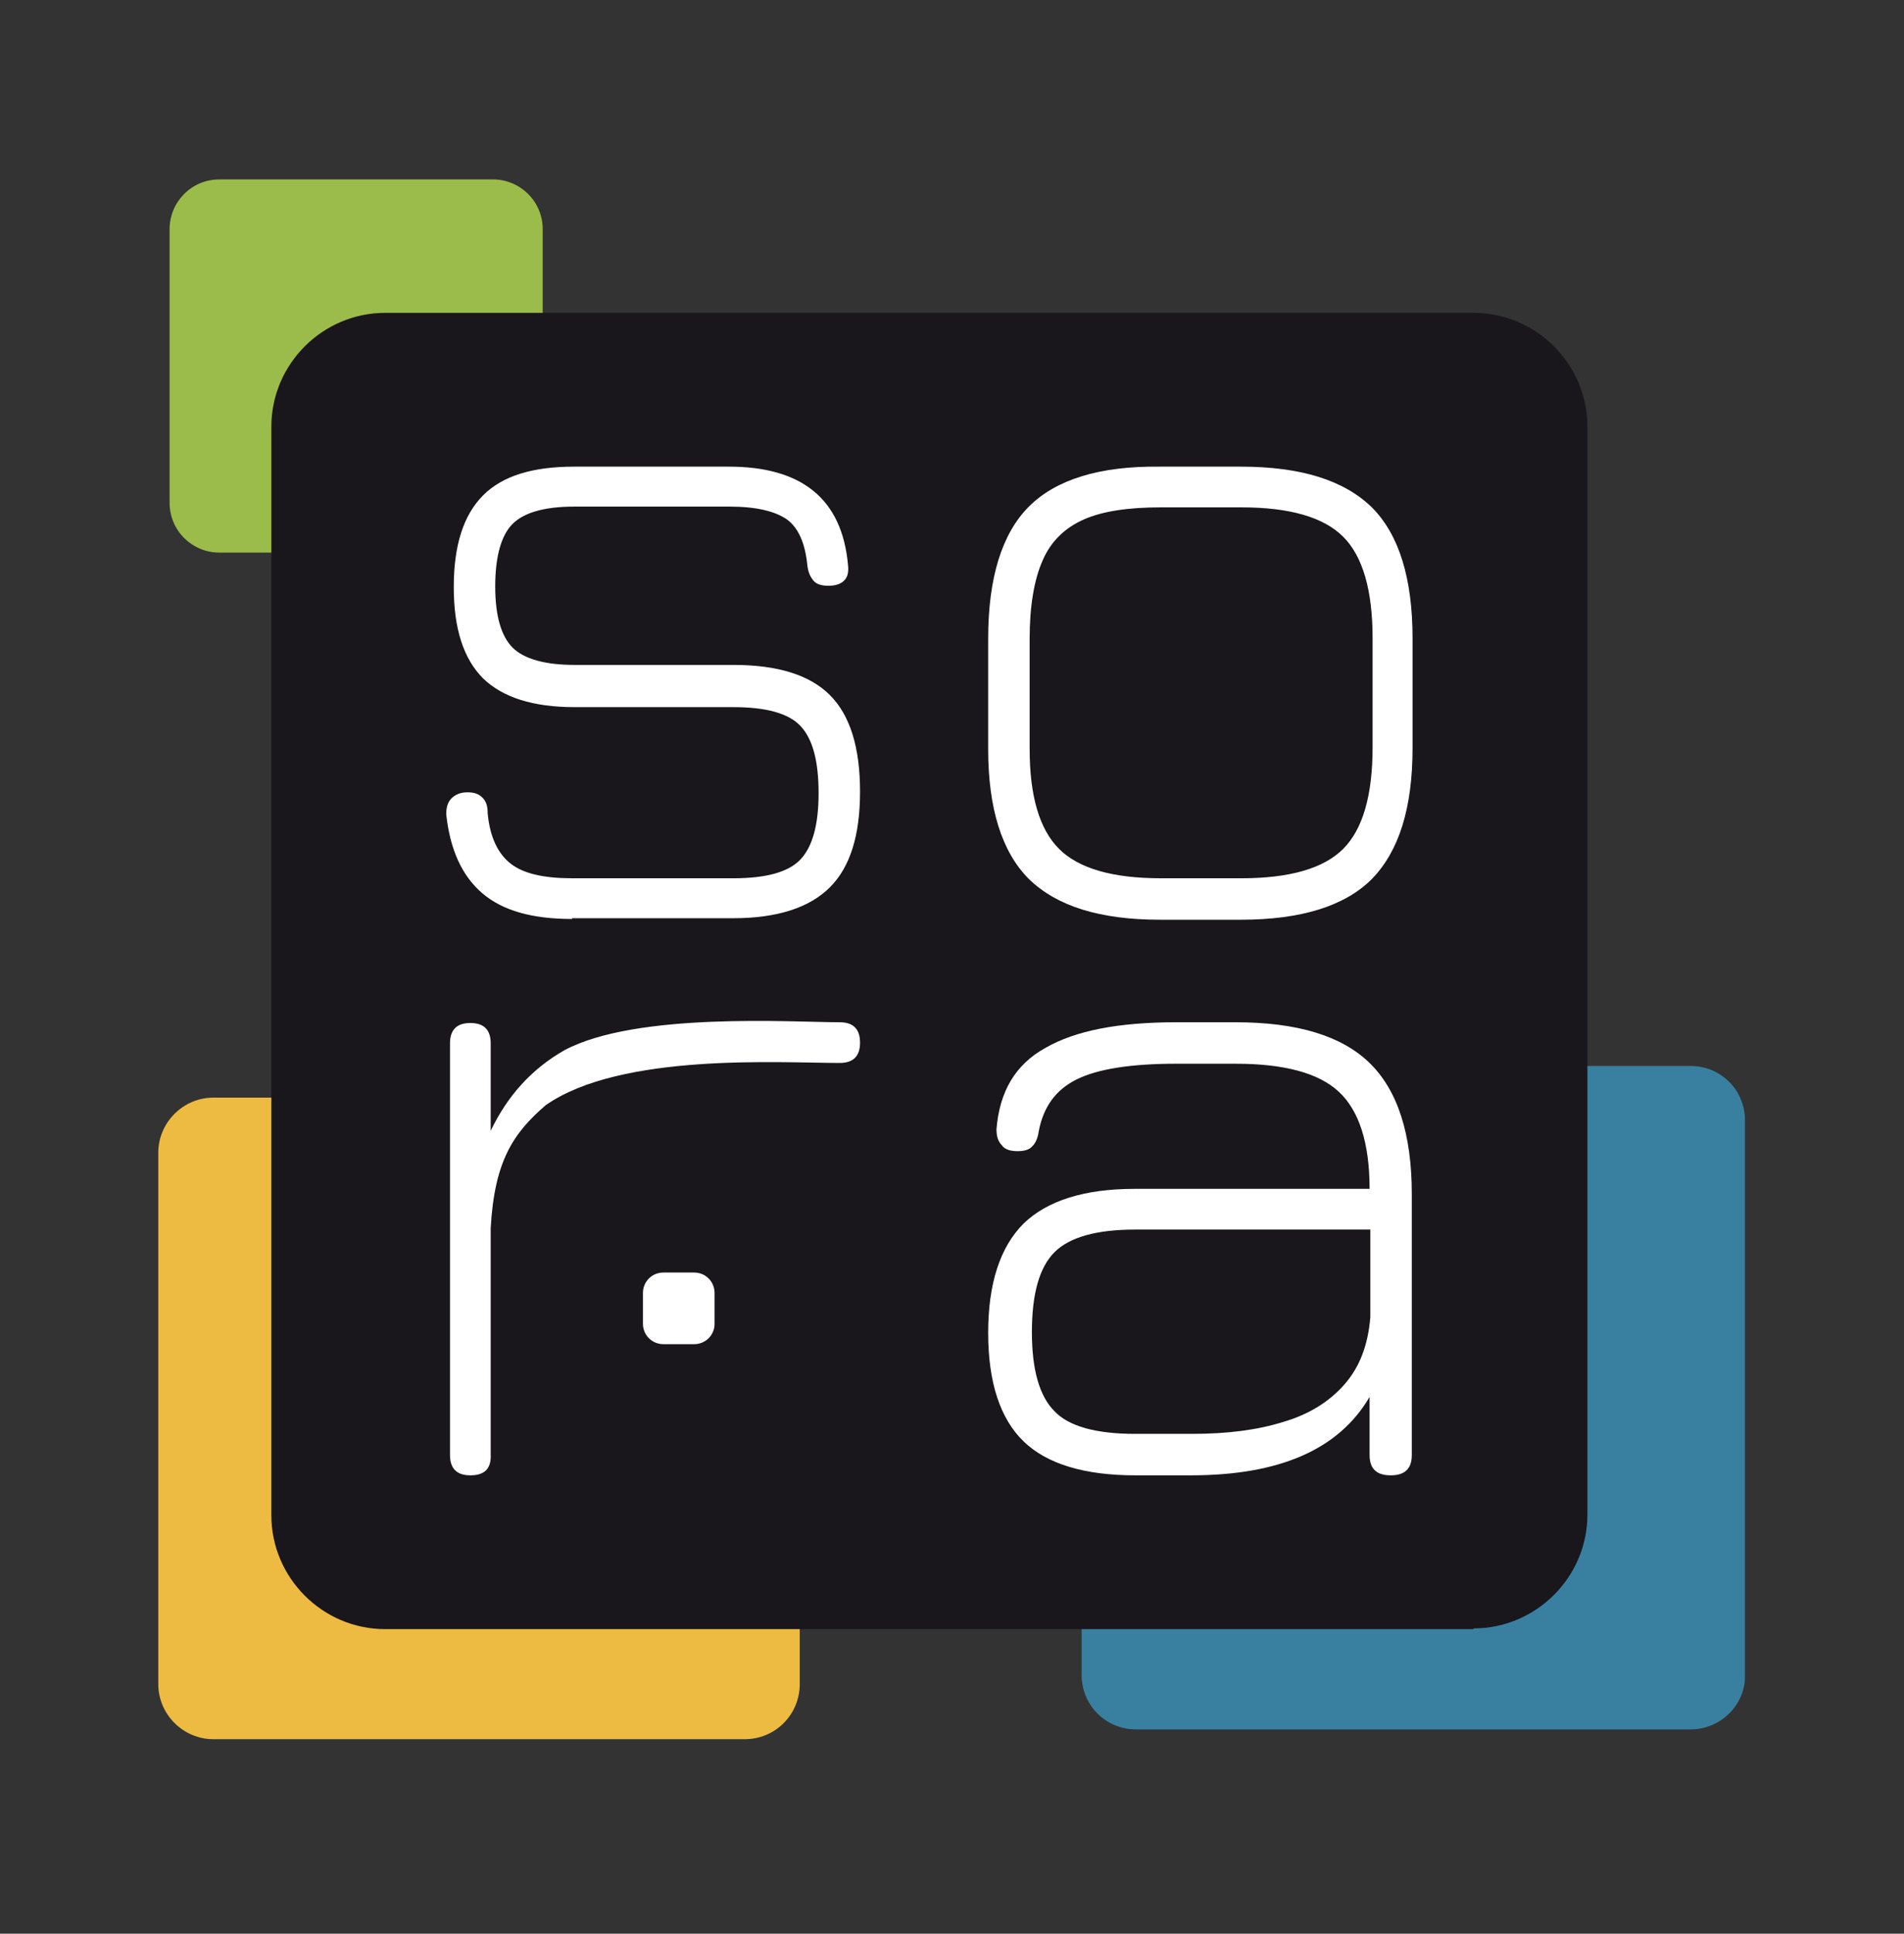
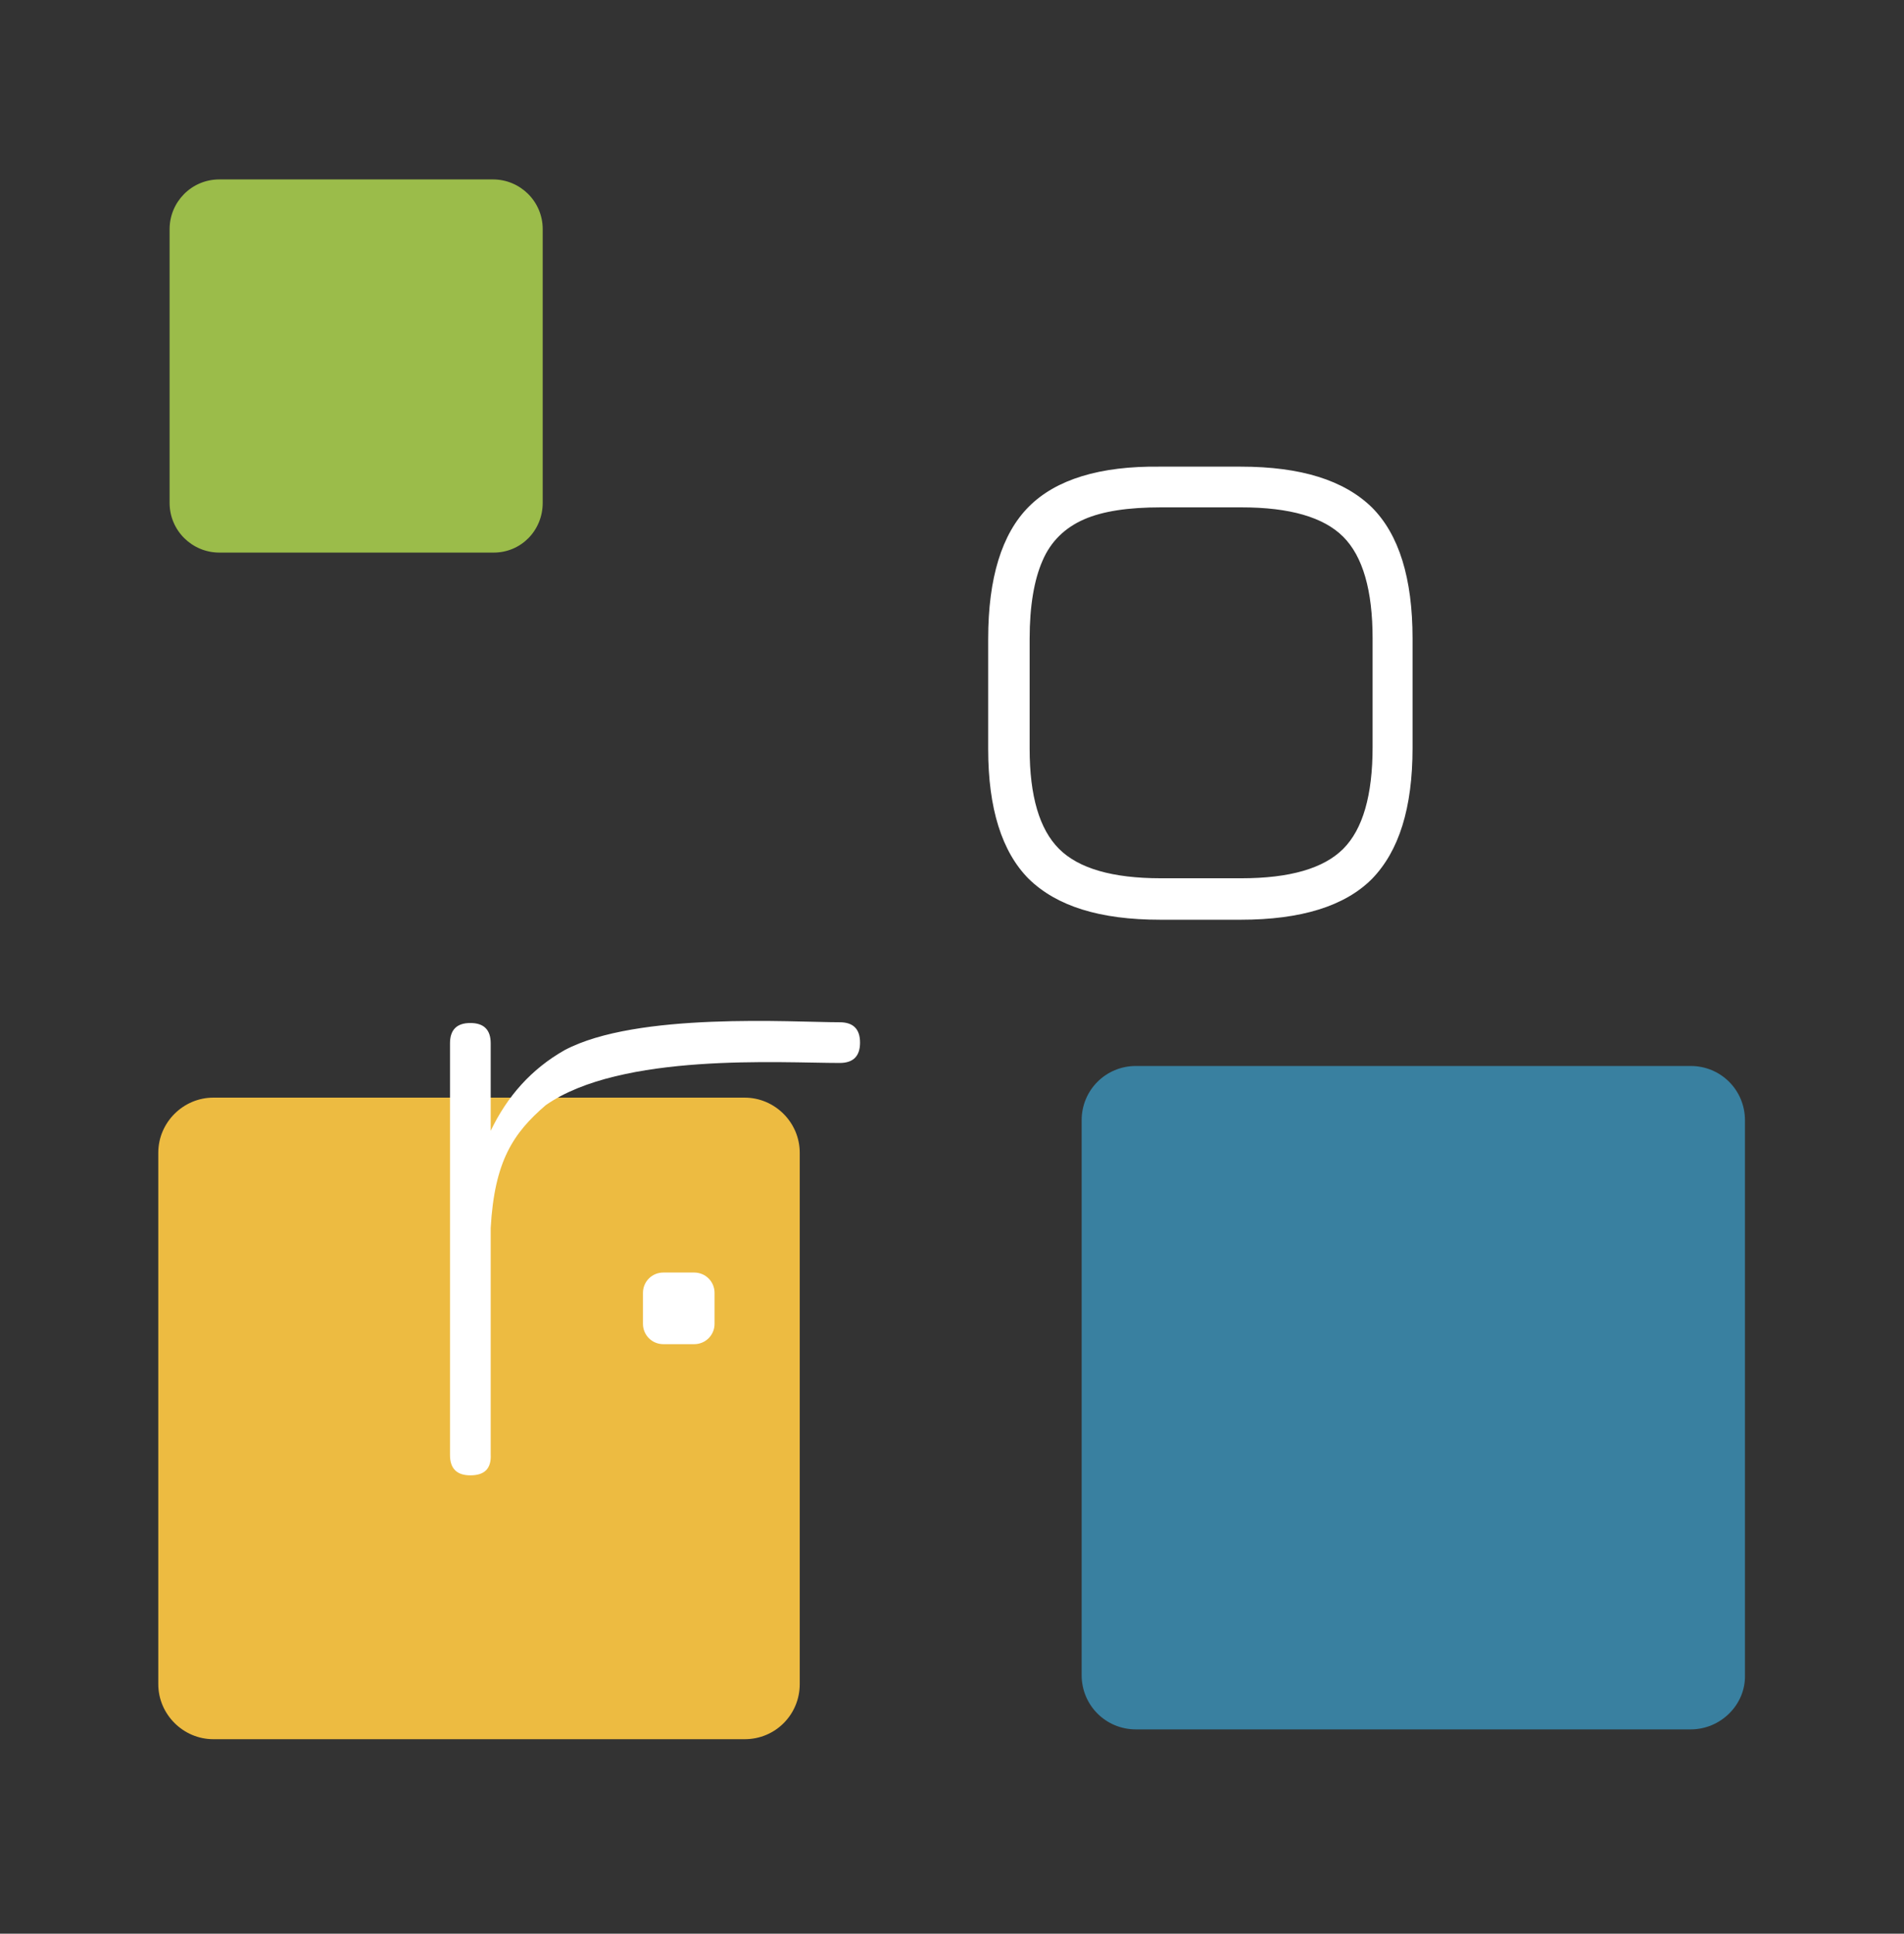
<svg xmlns="http://www.w3.org/2000/svg" xml:space="preserve" style="enable-background:new 0 0 252.6 256.5;" viewBox="0 0 252.6 256.5" y="0px" x="0px" id="Calque_1" version="1.1">
  <rect x="0" y="0" width="252.6" height="256.5" fill="#333333" stroke="none" />
  <style type="text/css">
	.st0{fill:#EDBB41;}
	.st1{fill:#3980A0;}
	.st2{fill:#9BBC4A;}
	.st3{fill:#19171B;}
	.st4{fill:#FFFFFF;}
</style>
  <g>
    <g>
      <path d="M98.8,230.7H28.3c-4,0-7.3-3.3-7.3-7.3v-70.5c0-4,3.3-7.3,7.3-7.3h70.5c4,0,7.3,3.3,7.3,7.3v70.5    C106.1,227.4,102.9,230.7,98.8,230.7" class="st0" />
    </g>
    <g>
      <defs>
        <path d="M162.3,25.4c-4,0-7.2,3.2-7.2,7.2V91c0,4,3.2,7.2,7.2,7.2h58.4c4,0,7.2-3.2,7.2-7.2V32.6     c0-4-3.2-7.2-7.2-7.2H162.3z" id="SVGID_1_" />
      </defs>
      <clipPath id="SVGID_00000058569714665331729130000002565435340430666420_">
			
		</clipPath>
    </g>
    <g>
      <path d="M224.3,229.4h-73.6c-4,0-7.2-3.2-7.2-7.2v-73.6c0-4,3.2-7.2,7.2-7.2h73.6c4,0,7.2,3.2,7.2,7.2v73.6    C231.6,226.1,228.3,229.4,224.3,229.4" class="st1" />
      <path d="M65.5,73.3H29.1c-3.6,0-6.6-2.9-6.6-6.6V30.4c0-3.6,2.9-6.6,6.6-6.6h36.3c3.6,0,6.6,2.9,6.6,6.6v36.3    C72,70.4,69.1,73.3,65.5,73.3" class="st2" />
-       <path d="M195.5,216c8.3,0,15.1-6.8,15.1-15.1V56.6c0-8.3-6.8-15.1-15.1-15.1H51.1c-8.3,0-15.1,6.8-15.1,15.1v144.4    c0,8.3,6.8,15.1,15.1,15.1H195.5" class="st3" />
-       <path d="M75.9,121.9c-5.3,0-9.2-1.1-11.9-3.4c-2.7-2.3-4.3-5.8-4.8-10.5c0-0.9,0.2-1.6,0.7-2.1    c0.5-0.5,1.2-0.8,2.1-0.8c0.9,0,1.5,0.2,2,0.7c0.5,0.5,0.7,1.1,0.7,2.1c0.3,3.2,1.4,5.4,3.1,6.7c1.7,1.3,4.4,1.9,8.1,1.9h21.4    c4.3,0,7.3-0.8,8.9-2.5c1.6-1.7,2.4-4.6,2.4-8.8c0-4.3-0.8-7.2-2.4-8.9c-1.6-1.7-4.6-2.5-8.9-2.5H76.2c-5.5,0-9.5-1.3-12.1-3.8    c-2.6-2.6-3.9-6.6-3.9-12.1c0-5.6,1.3-9.6,3.9-12.2c2.6-2.6,6.6-3.8,12.1-3.8h20.5c9.7,0,15,4.3,15.8,13c0.1,0.9,0,1.6-0.5,2.1    c-0.5,0.5-1.2,0.7-2.1,0.7c-0.9,0-1.6-0.2-2-0.7c-0.4-0.5-0.7-1.1-0.8-2.1c-0.3-2.9-1.2-4.9-2.7-6c-1.6-1.1-4.1-1.7-7.6-1.7H76.2    c-4,0-6.7,0.8-8.2,2.3c-1.5,1.5-2.3,4.3-2.3,8.3c0,3.9,0.8,6.6,2.3,8.1c1.5,1.5,4.3,2.3,8.2,2.3h21.1c5.8,0,10.1,1.3,12.8,4    c2.7,2.7,4,7,4,12.8c0,5.8-1.3,10-4,12.7c-2.7,2.7-7,4.1-12.8,4.1H75.9z" class="st4" />
      <path d="M136.6,99.3c0,6.3,1.3,10.7,3.9,13.3c2.6,2.6,7.1,3.9,13.5,3.9h10.7c6.4,0,10.9-1.3,13.5-3.9    c2.6-2.6,3.9-7.1,3.9-13.5V84.7c0-6.4-1.3-10.9-3.9-13.5c-2.6-2.6-7.1-3.9-13.5-3.9h-10.7c-4.3,0-7.7,0.5-10.2,1.6    c-2.5,1.1-4.4,2.9-5.5,5.5c-1.1,2.5-1.7,6-1.7,10.3V99.3z M153.9,122c-8,0-13.7-1.8-17.4-5.4c-3.6-3.6-5.4-9.4-5.4-17.2V84.7    c0-8,1.8-13.9,5.4-17.5c3.6-3.6,9.4-5.4,17.4-5.3h10.7c8,0,13.7,1.8,17.4,5.4c3.6,3.6,5.4,9.4,5.4,17.4v14.5    c0,8-1.8,13.7-5.4,17.4c-3.6,3.6-9.4,5.4-17.4,5.4H153.9z" class="st4" />
      <path d="M62.4,195.7c-1.8,0-2.7-0.9-2.7-2.7v-54.6c0-1.8,0.9-2.7,2.7-2.7c1.8,0,2.7,0.9,2.7,2.7V150    c2.2-4.6,5.4-8.2,9.8-10.7c9.6-5.1,30.3-3.7,36.5-3.7c1.8,0,2.7,0.9,2.7,2.7c0,1.8-0.9,2.7-2.7,2.7c-7.8,0-29-1.4-39,5.6    c-4.3,3.7-6.8,7.4-7.3,16.3v30C65.2,194.8,64.3,195.7,62.4,195.7" class="st4" />
-       <path d="M150.6,190.2h7.5c4.7,0,8.7-0.5,12.2-1.6c3.4-1,6.1-2.7,8.1-5s3.1-5.2,3.4-8.9v-11.6h-31.2    c-5.1,0-8.7,1-10.7,3c-2,2-3,5.5-3,10.6c0,5,1,8.5,3,10.5C141.8,189.2,145.4,190.2,150.6,190.2 M150.6,195.7    c-6.7,0-11.7-1.5-14.8-4.5c-3.1-3-4.7-7.8-4.7-14.4c0-6.6,1.6-11.4,4.7-14.5c3.1-3,8-4.6,14.7-4.6h31.2c0-6.1-1.4-10.4-4.1-12.9    c-2.7-2.5-7.3-3.7-13.7-3.7h-7.8c-6.1,0-10.5,0.7-13.3,2.1c-2.8,1.4-4.4,3.7-5,6.9c-0.1,0.8-0.4,1.5-0.8,1.9    c-0.4,0.5-1.1,0.7-2,0.7c-0.9,0-1.7-0.2-2.1-0.8c-0.5-0.5-0.7-1.2-0.7-2.1c0.4-5,2.5-8.6,6.5-10.8c4-2.3,9.7-3.4,17.4-3.4h7.8    c8.2,0,14.1,1.8,17.8,5.4c3.7,3.6,5.6,9.4,5.6,17.4V193c0,1.8-0.9,2.7-2.8,2.7c-1.9,0-2.8-0.9-2.8-2.7v-7.7    c-4.1,7-12,10.4-23.7,10.4H150.6z" class="st4" />
      <path d="M92.1,178.3H88c-1.5,0-2.7-1.2-2.7-2.7v-4.1c0-1.5,1.2-2.7,2.7-2.7h4.1c1.5,0,2.7,1.2,2.7,2.7v4.1    C94.8,177.1,93.6,178.3,92.1,178.3" class="st4" />
    </g>
  </g>
</svg>